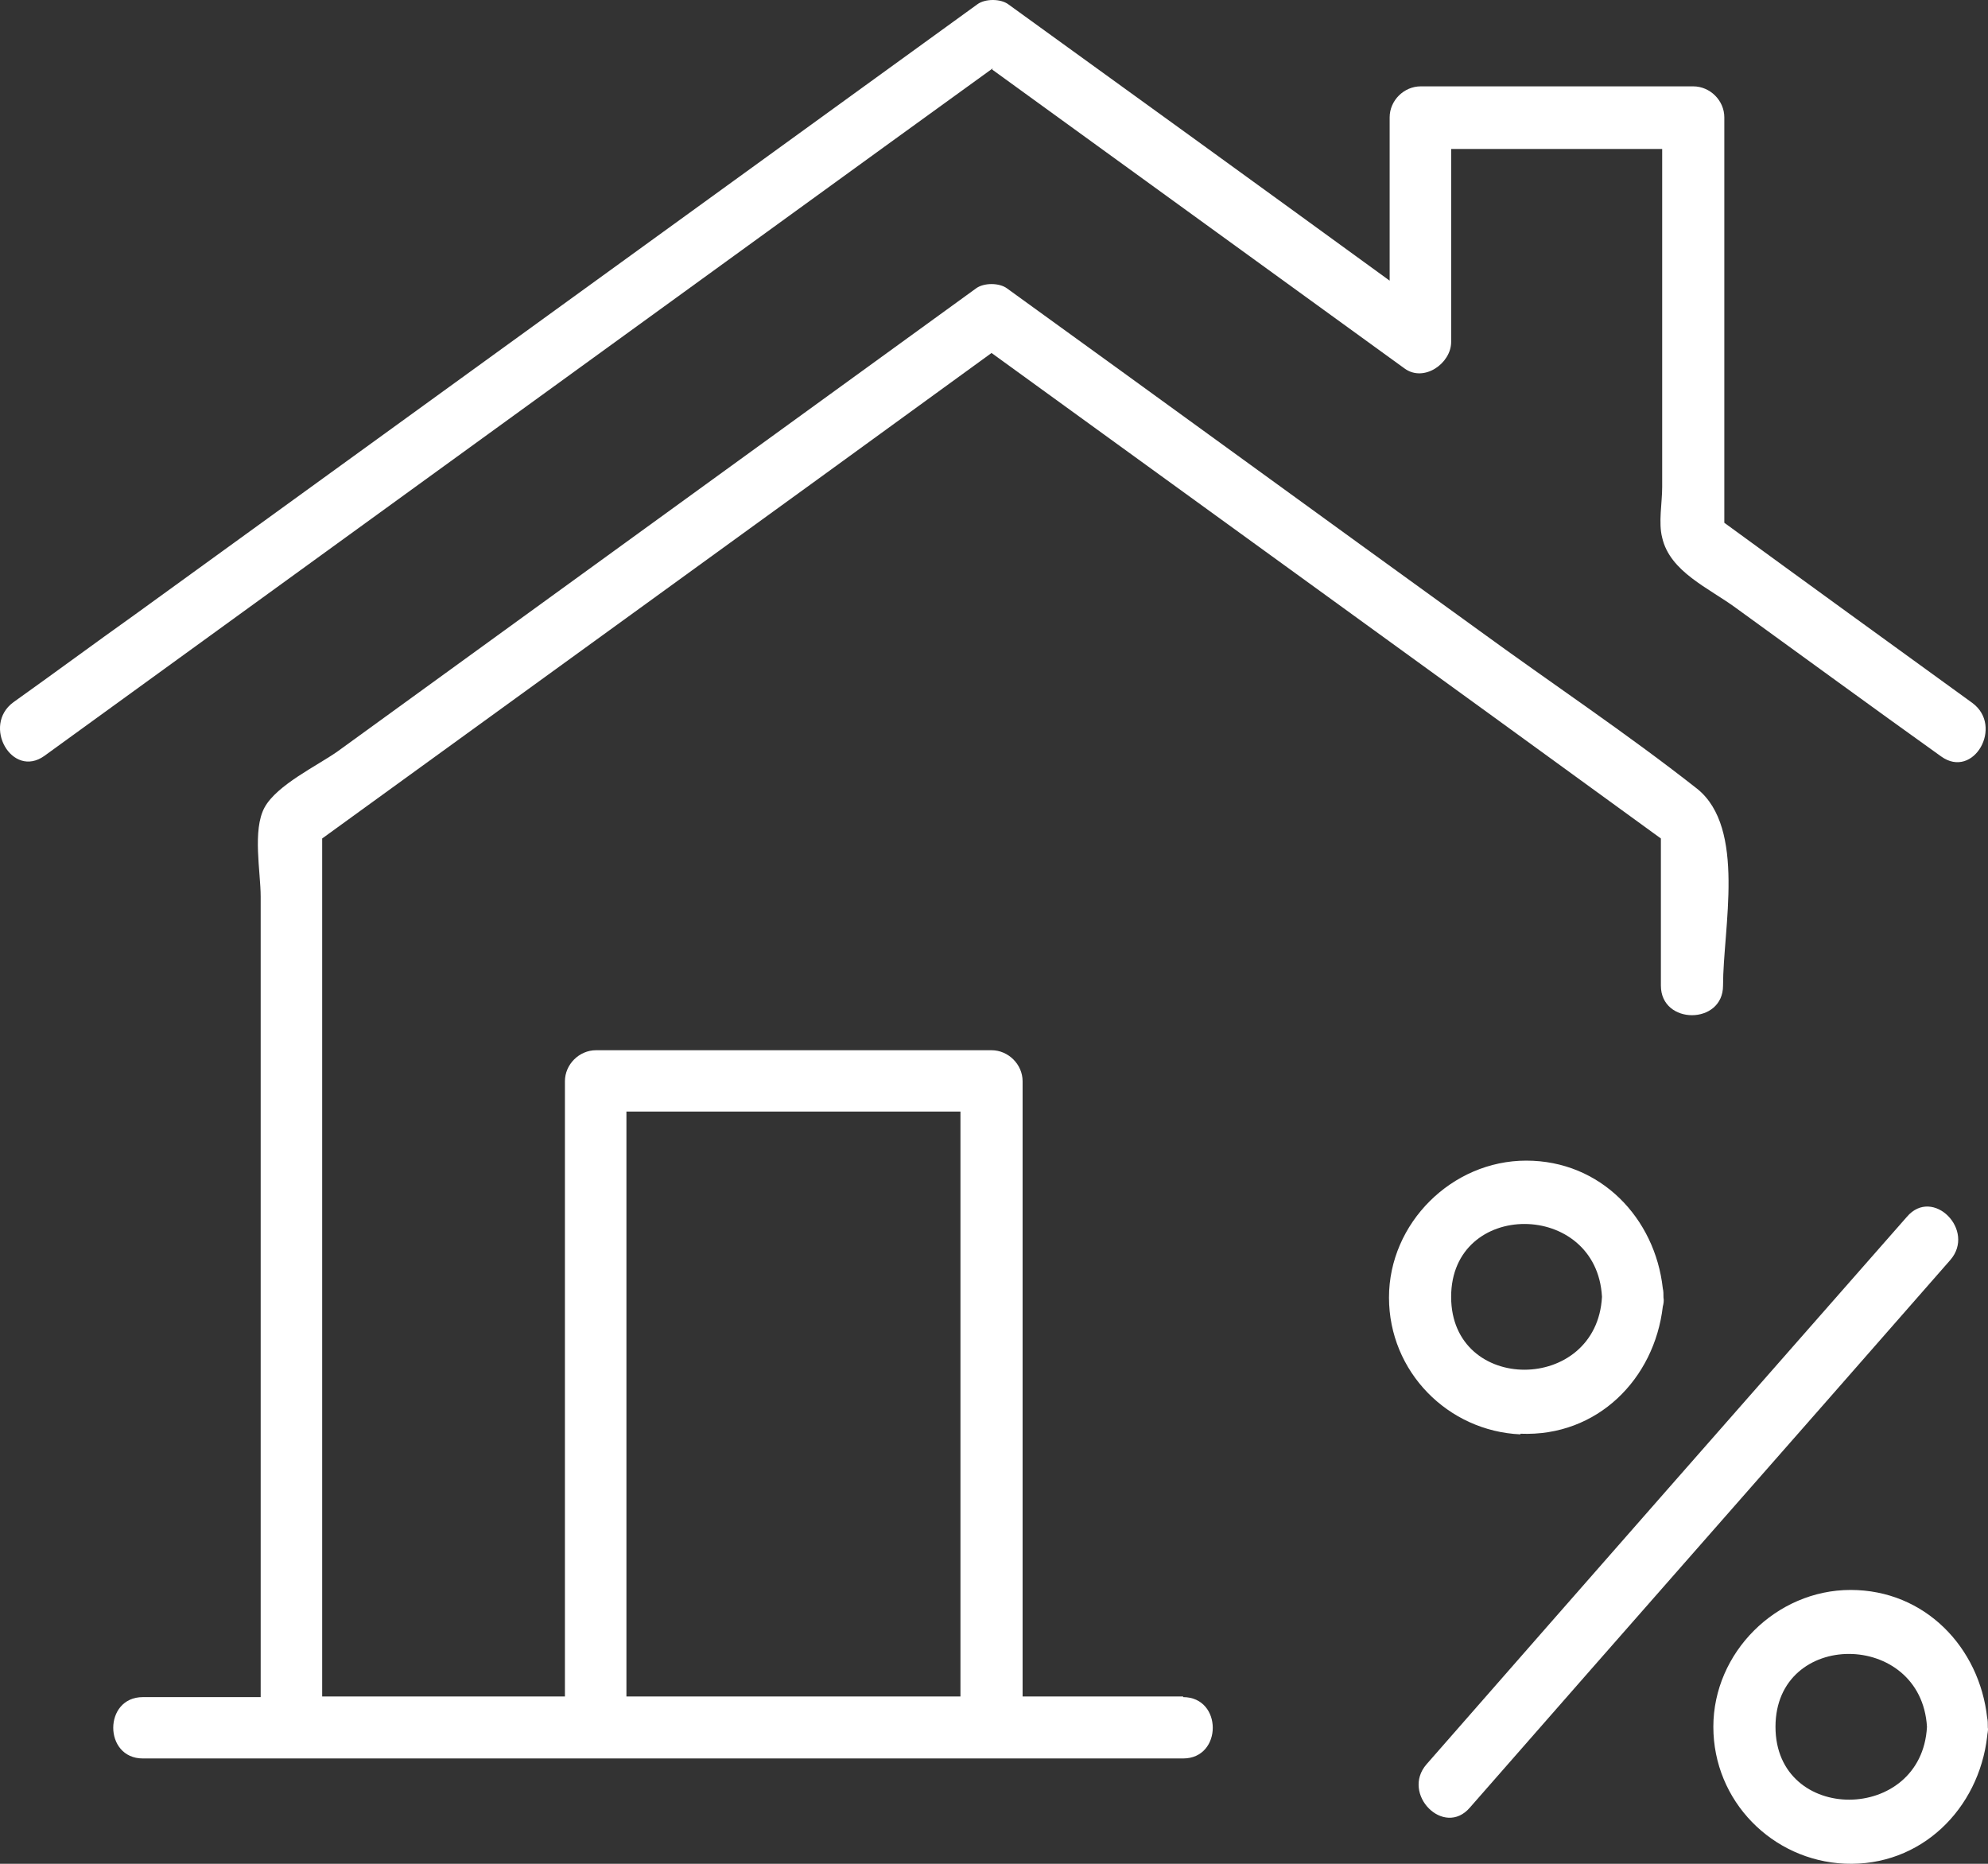
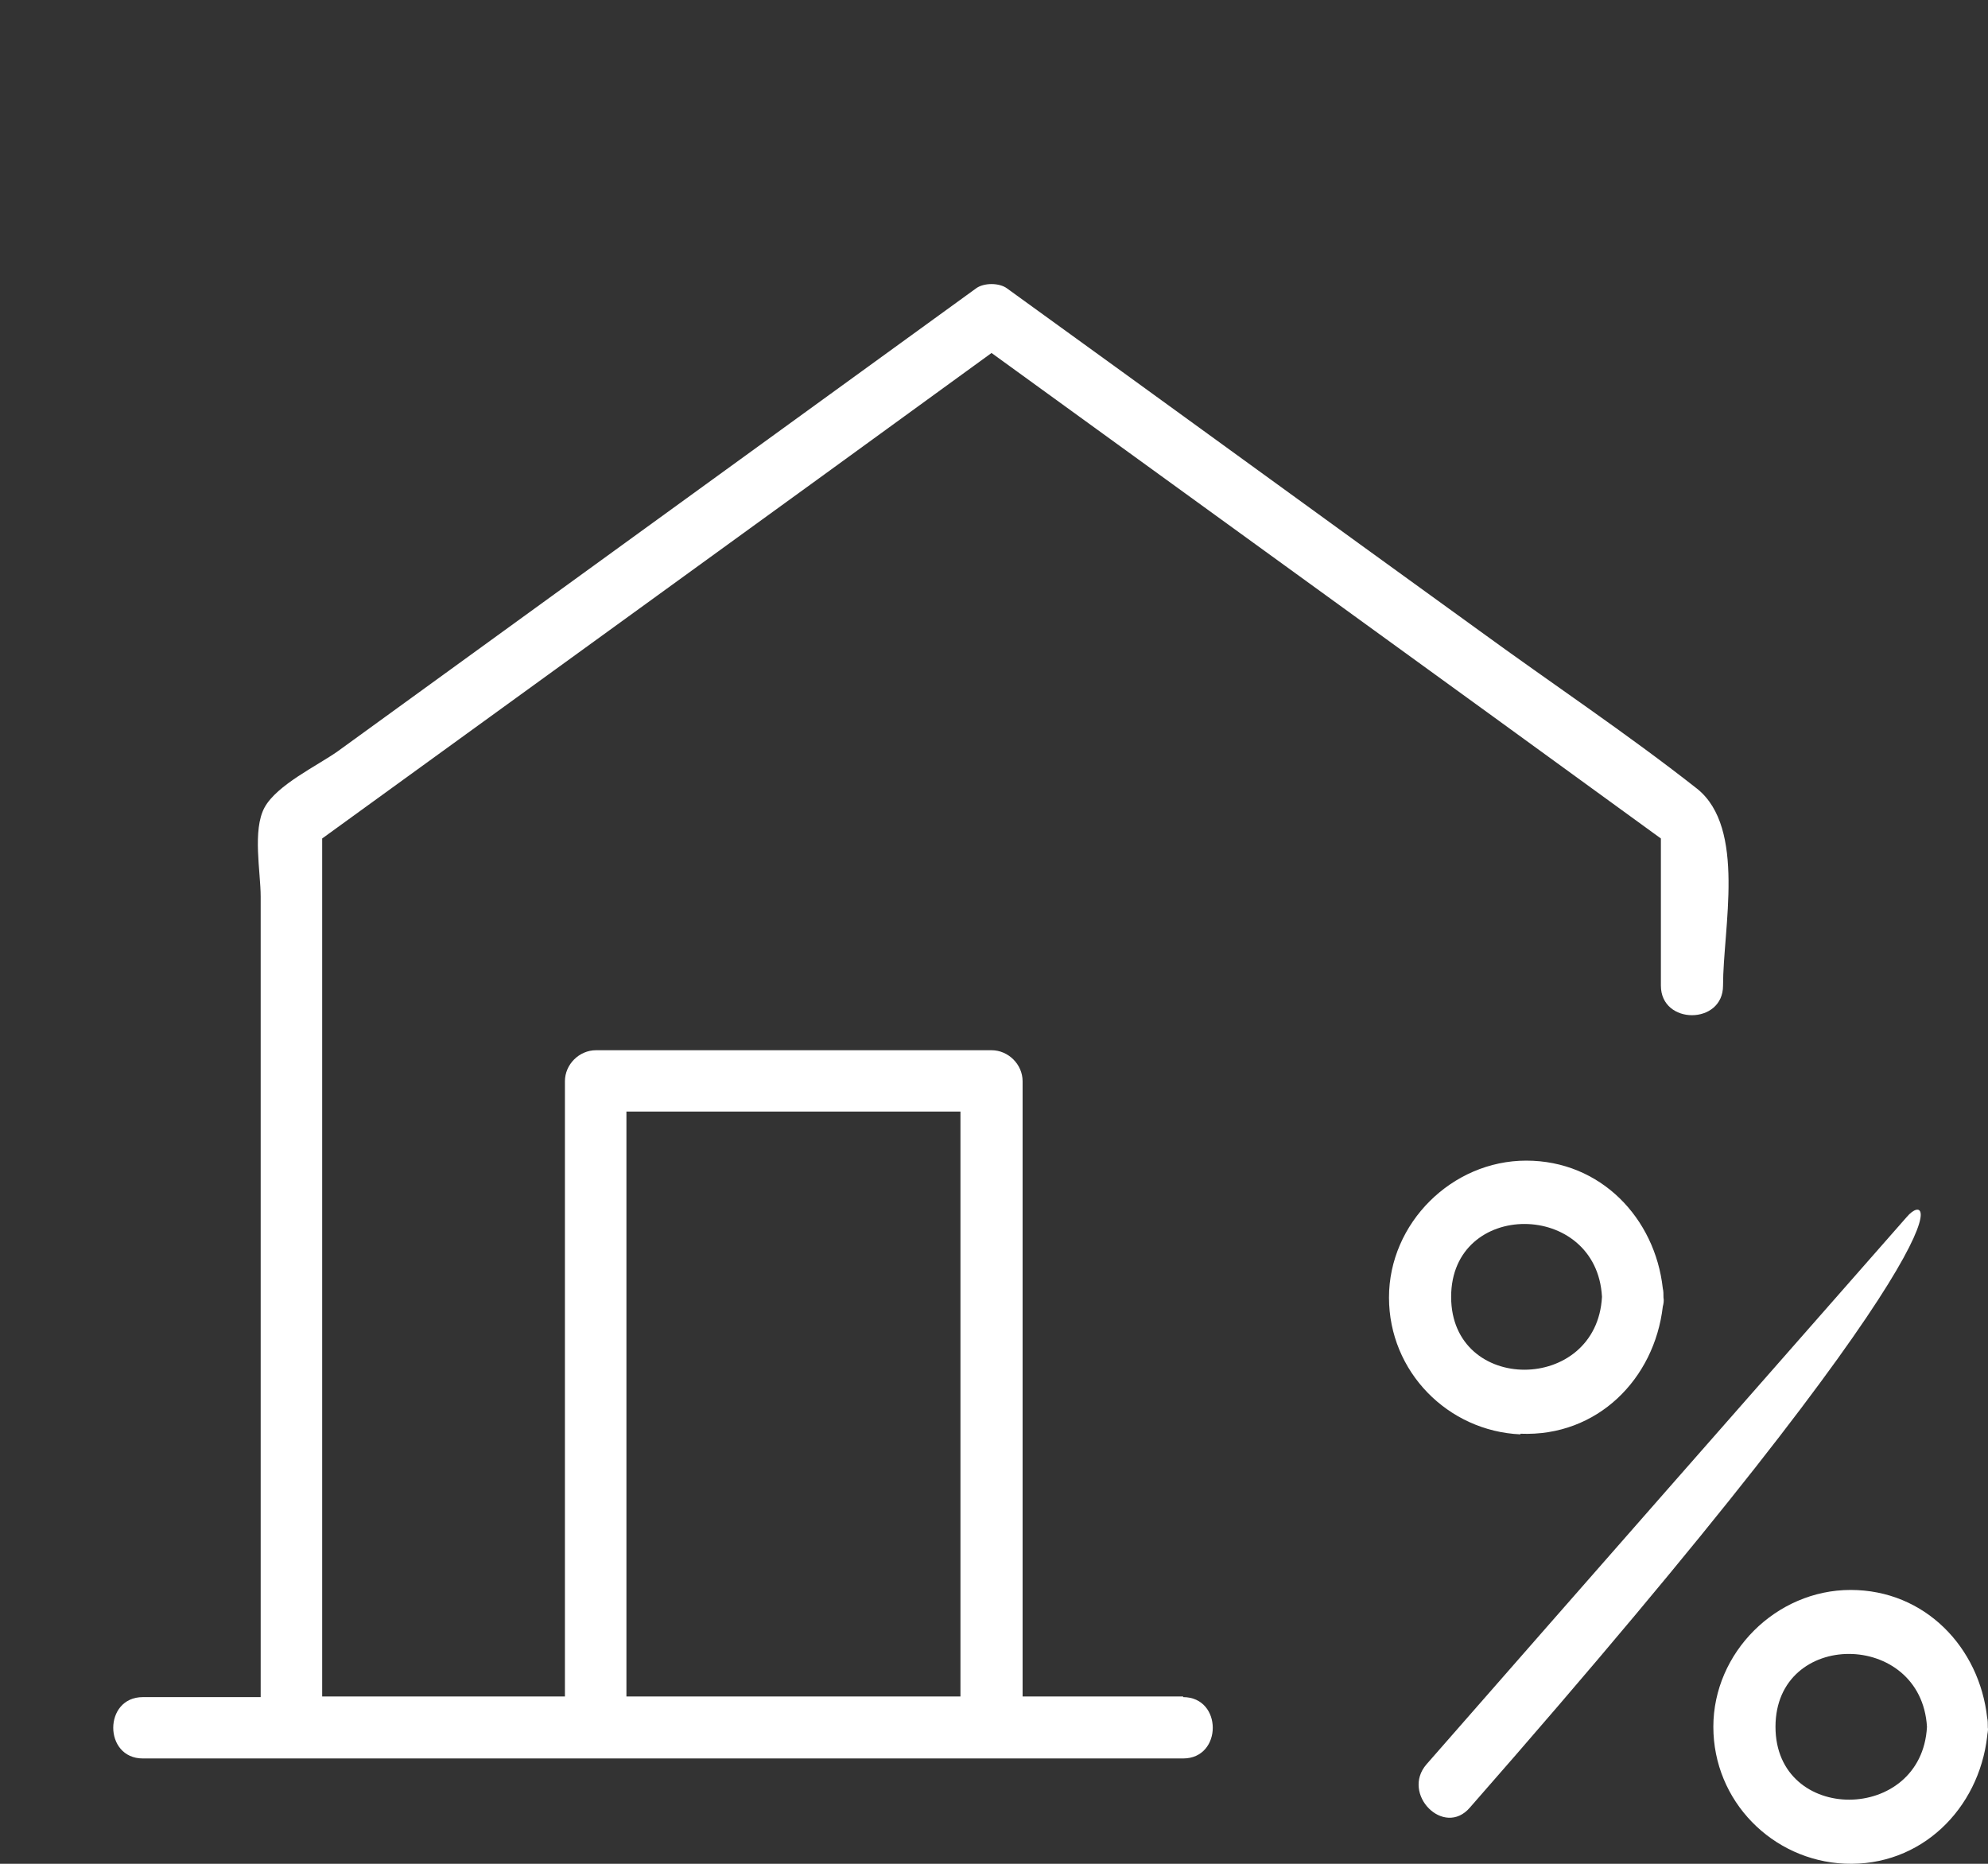
<svg xmlns="http://www.w3.org/2000/svg" width="96" height="90" viewBox="0 0 96 90" fill="none">
  <rect x="0" y="0" width="96" height="90" fill="#333333" stroke="none" />
-   <path d="M92.084 58.757C84.331 67.579 76.61 76.371 68.888 85.193C67.638 86.627 69.733 88.747 70.983 87.282C78.704 78.459 86.457 69.668 94.178 60.845C95.428 59.411 93.334 57.291 92.084 58.757Z" fill="white" />
+   <path d="M92.084 58.757C84.331 67.579 76.61 76.371 68.888 85.193C67.638 86.627 69.733 88.747 70.983 87.282C95.428 59.411 93.334 57.291 92.084 58.757Z" fill="white" />
  <path d="M95.991 83.385C95.991 83.229 95.991 83.073 95.96 82.948C95.585 79.55 92.959 76.776 89.364 76.776C85.769 76.776 82.737 79.8 82.737 83.385C82.737 86.97 85.582 89.838 89.083 89.994C92.772 90.15 95.554 87.344 95.96 83.852C95.96 83.728 96.022 83.572 95.991 83.416M85.738 83.385C85.738 78.677 92.772 78.709 93.053 83.385C92.803 88.061 85.738 88.092 85.738 83.385Z" fill="white" />
  <path d="M73.42 69.232C77.14 69.388 79.891 66.582 80.297 63.09C80.329 62.966 80.36 62.81 80.329 62.654C80.329 62.498 80.329 62.342 80.297 62.218C79.922 58.819 77.296 56.045 73.702 56.045C70.107 56.045 67.074 59.069 67.074 62.654C67.074 66.239 69.919 69.107 73.42 69.263M77.359 62.623C77.109 67.299 70.075 67.33 70.075 62.623C70.075 57.915 77.109 57.947 77.359 62.623Z" fill="white" />
-   <path d="M47.912 3.359L67.825 17.793C68.763 18.479 70.076 17.544 70.076 16.515V7.194H80.266V23.529C80.266 24.277 80.079 25.244 80.266 25.961C80.641 27.613 82.517 28.392 83.83 29.359C87.144 31.759 90.426 34.16 93.74 36.529C95.302 37.651 96.772 35.064 95.24 33.941C91.239 31.042 87.237 28.143 83.267 25.244V5.666C83.267 4.855 82.58 4.17 81.767 4.17H68.606C67.794 4.17 67.106 4.855 67.106 5.666V13.553C60.979 9.095 54.821 4.637 48.694 0.21C48.319 -0.07 47.568 -0.07 47.193 0.21C33.626 10.03 20.091 19.851 6.524 29.671C4.554 31.073 2.616 32.508 0.647 33.91C-0.885 35.033 0.584 37.62 2.147 36.498L42.817 7.007C44.536 5.76 46.224 4.544 47.943 3.297" fill="white" />
  <path d="M57.134 81.92H49.381V52.21C49.381 51.4 48.693 50.714 47.881 50.714H28.781C27.968 50.714 27.28 51.4 27.28 52.21V81.92H15.558V40.489C26.342 32.664 37.127 24.87 47.881 17.045C58.665 24.87 69.45 32.664 80.204 40.489V47.596C80.204 49.498 83.205 49.498 83.205 47.596C83.205 44.822 84.33 39.99 81.954 38.088C78.547 35.407 74.889 32.975 71.388 30.419C63.792 24.932 56.227 19.415 48.631 13.928C48.256 13.647 47.505 13.647 47.13 13.928C36.846 21.378 26.593 28.829 16.308 36.28C15.339 36.966 13.369 37.901 12.775 38.992C12.181 40.083 12.588 42.11 12.588 43.294V81.951H6.899C4.992 81.951 4.992 84.913 6.899 84.913H57.134C59.041 84.913 59.041 81.951 57.134 81.951M46.38 81.92H30.25V53.675H46.38V81.92Z" fill="white" />
</svg>